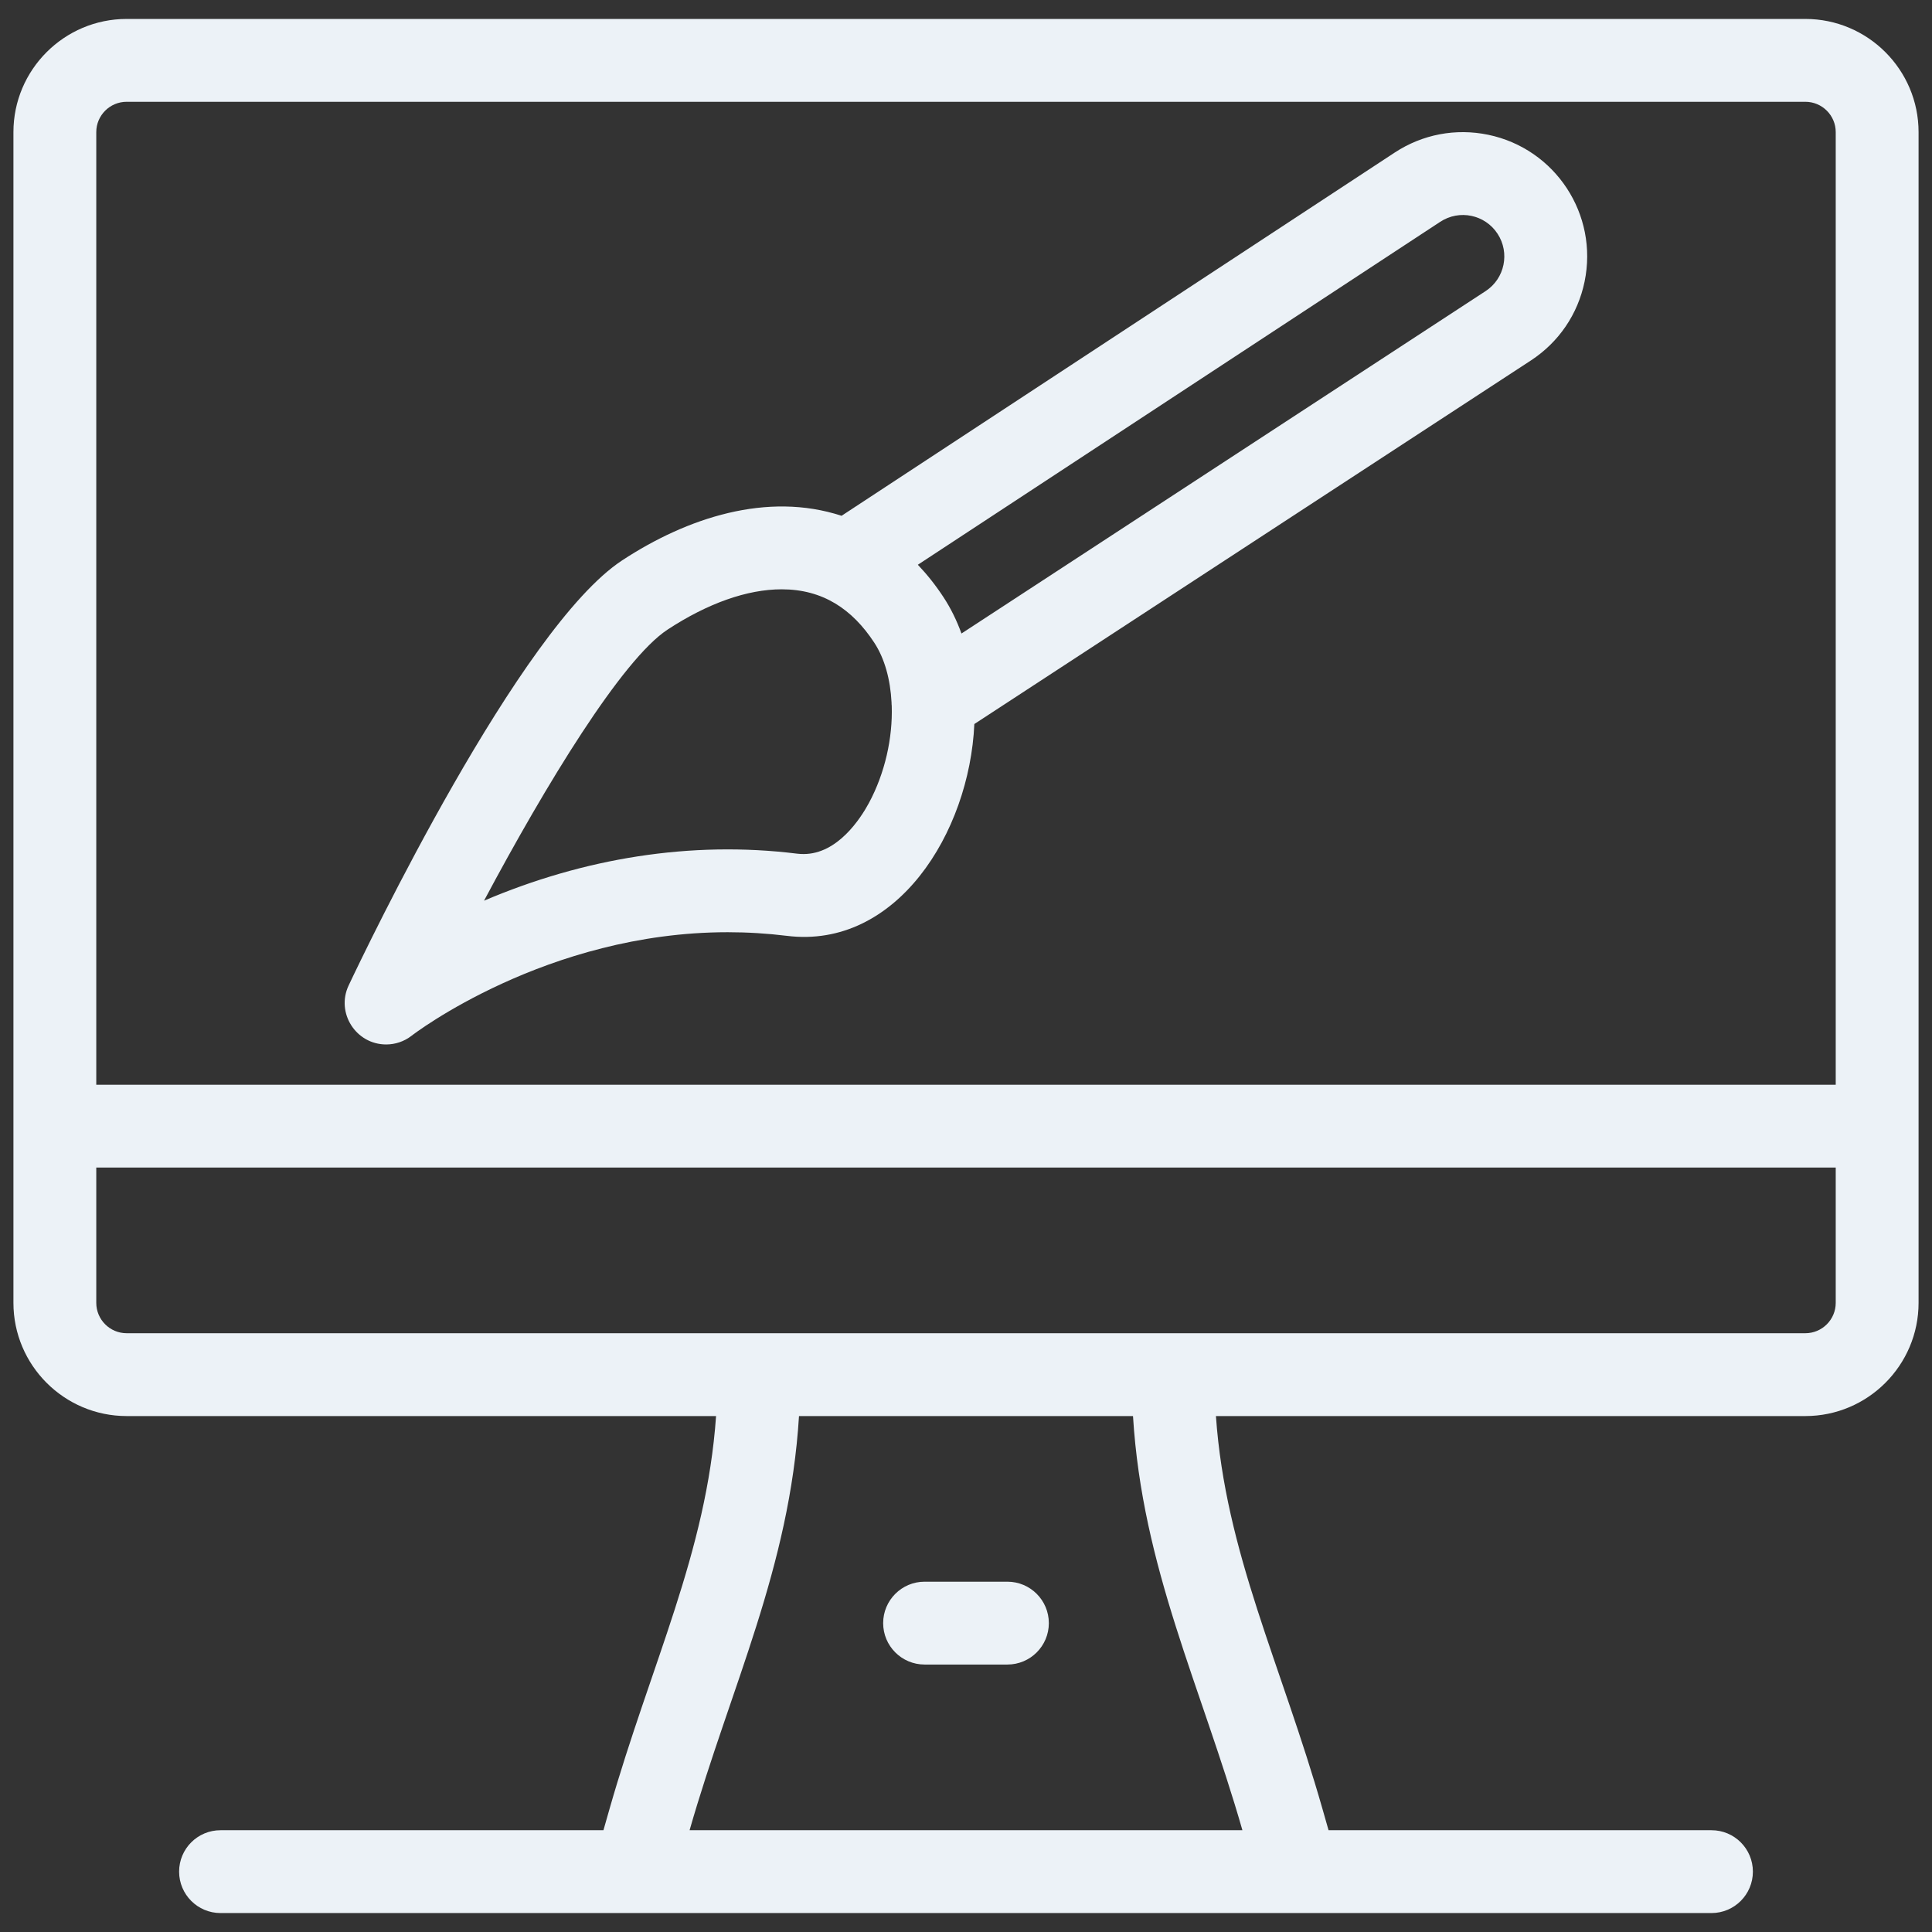
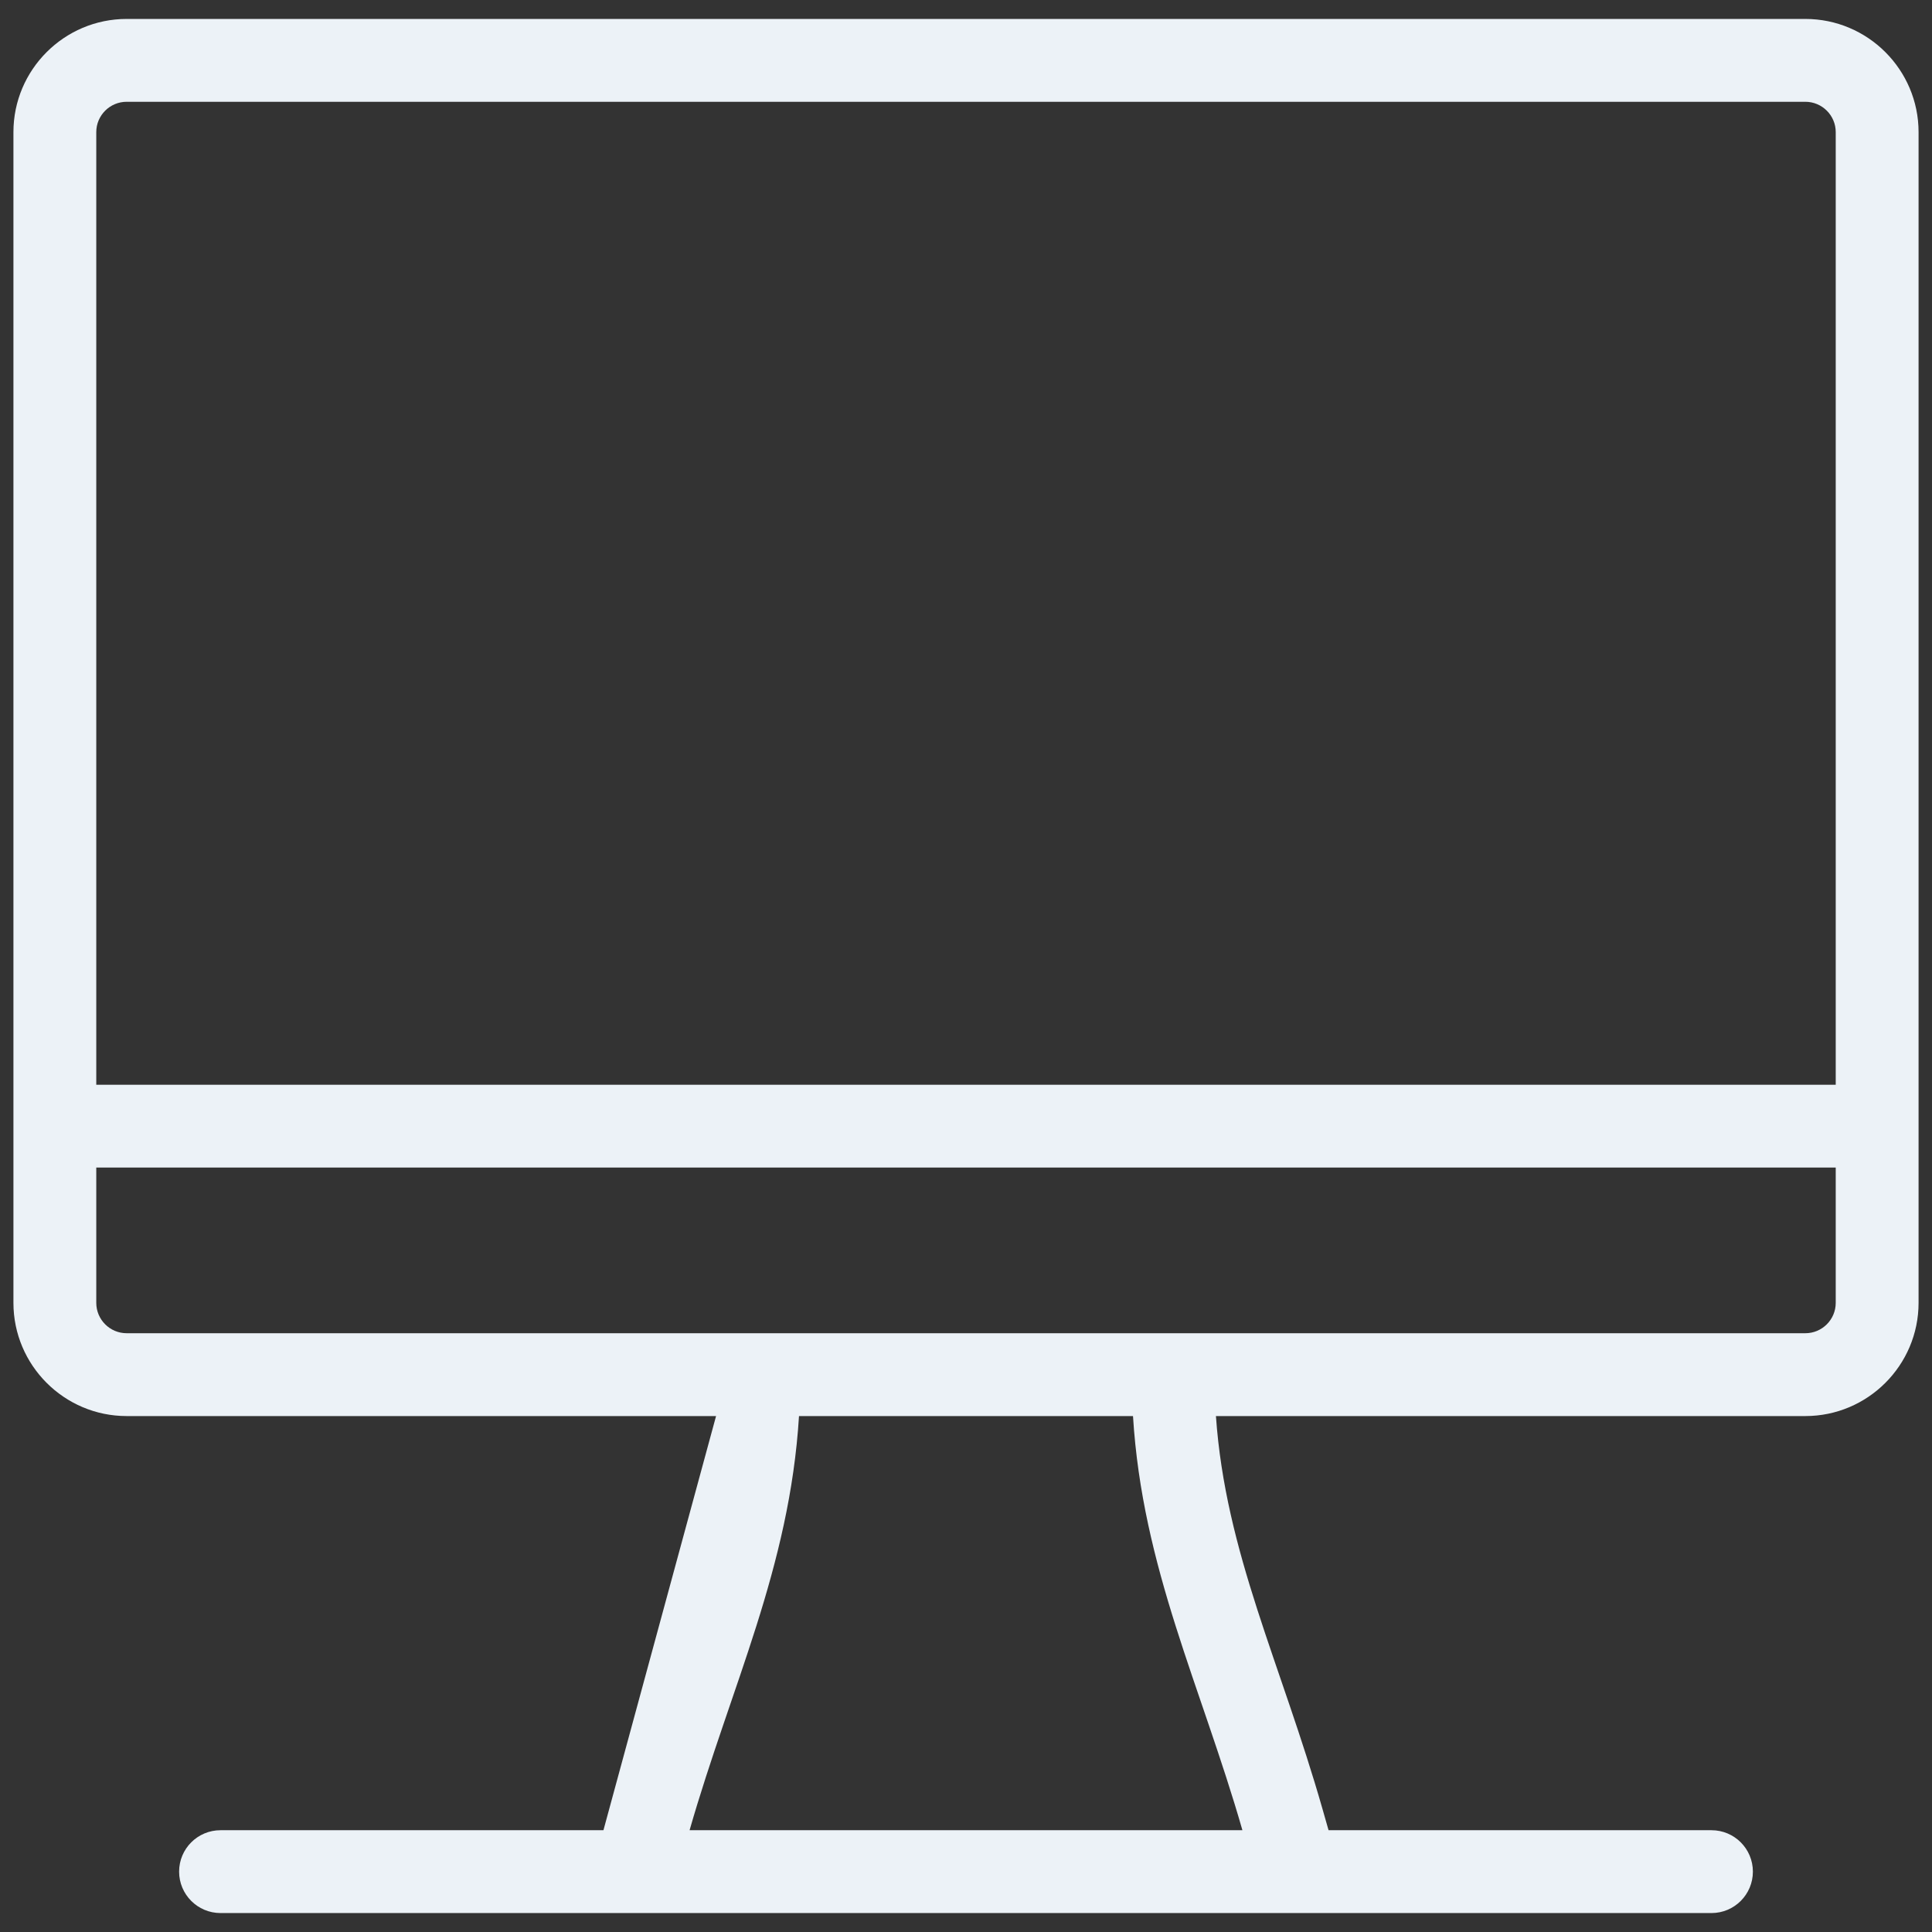
<svg xmlns="http://www.w3.org/2000/svg" width="41" height="41" viewBox="0 0 41 41" fill="none">
  <rect x="0" y="0" width="41" height="41" fill="#333333" stroke="none" />
-   <path d="M38.312 0.402H2.688C1.363 0.402 0.285 1.48 0.285 2.804V27.648C0.285 28.973 1.363 30.051 2.688 30.051H15.196C14.994 32.951 13.817 35.301 12.933 38.395L12.806 38.84H4.68C4.194 38.84 3.801 39.233 3.801 39.719C3.801 40.204 4.194 40.598 4.68 40.598H36.32C36.806 40.598 37.199 40.204 37.199 39.719C37.199 39.233 36.806 38.84 36.32 38.84H28.194L28.067 38.395C27.183 35.3 26.006 32.951 25.804 30.051H38.312C39.637 30.051 40.715 28.973 40.715 27.648V2.804C40.715 1.48 39.637 0.402 38.312 0.402ZM2.688 2.16H38.312C38.668 2.16 38.957 2.449 38.957 2.804V23.02H2.043V2.804C2.043 2.449 2.332 2.16 2.688 2.16ZM26.366 38.84H14.634C15.513 35.779 16.758 33.278 16.956 30.051H24.044C24.242 33.278 25.488 35.782 26.366 38.84ZM38.312 28.293H2.688C2.332 28.293 2.043 28.004 2.043 27.648V24.777H38.957V27.648C38.957 28.004 38.668 28.293 38.312 28.293Z" fill="#ECF2F7" />
-   <path d="M19.621 35.324H21.379C21.864 35.324 22.258 34.931 22.258 34.445C22.258 33.96 21.864 33.566 21.379 33.566H19.621C19.136 33.566 18.742 33.96 18.742 34.445C18.742 34.931 19.136 35.324 19.621 35.324Z" fill="#ECF2F7" />
-   <path d="M8.195 22.165C8.386 22.165 8.577 22.103 8.736 21.979C8.764 21.956 11.595 19.783 15.443 19.783C15.862 19.783 16.285 19.809 16.699 19.86C19.018 20.147 20.573 17.68 20.677 15.365L32.492 7.647C33.081 7.26 33.484 6.668 33.627 5.978C33.923 4.551 33.009 3.157 31.582 2.86C30.892 2.717 30.188 2.851 29.599 3.237L17.859 10.946C16.284 10.43 14.583 10.986 13.203 11.892C11.029 13.318 7.765 20.138 7.399 20.912C7.124 21.494 7.553 22.165 8.195 22.165ZM30.564 4.707C30.971 4.44 31.514 4.554 31.78 4.96C32.046 5.365 31.933 5.911 31.529 6.176L20.404 13.444C20.304 13.168 20.177 12.909 20.023 12.674C19.856 12.419 19.674 12.191 19.478 11.985L30.564 4.707ZM14.167 13.361C15.02 12.802 15.857 12.506 16.588 12.506C17.459 12.506 18.085 12.924 18.553 13.638C18.774 13.975 18.895 14.421 18.92 14.907C18.92 14.931 18.921 14.955 18.924 14.979C18.946 15.657 18.782 16.406 18.438 17.044C18.262 17.369 17.776 18.124 17.054 18.124C17.009 18.124 16.962 18.122 16.915 18.116C14.653 17.836 12.378 18.216 10.272 19.114C11.582 16.655 13.2 13.996 14.167 13.361Z" fill="#ECF2F7" />
+   <path d="M38.312 0.402H2.688C1.363 0.402 0.285 1.48 0.285 2.804V27.648C0.285 28.973 1.363 30.051 2.688 30.051H15.196L12.806 38.84H4.68C4.194 38.84 3.801 39.233 3.801 39.719C3.801 40.204 4.194 40.598 4.68 40.598H36.32C36.806 40.598 37.199 40.204 37.199 39.719C37.199 39.233 36.806 38.84 36.32 38.84H28.194L28.067 38.395C27.183 35.3 26.006 32.951 25.804 30.051H38.312C39.637 30.051 40.715 28.973 40.715 27.648V2.804C40.715 1.48 39.637 0.402 38.312 0.402ZM2.688 2.16H38.312C38.668 2.16 38.957 2.449 38.957 2.804V23.02H2.043V2.804C2.043 2.449 2.332 2.16 2.688 2.16ZM26.366 38.84H14.634C15.513 35.779 16.758 33.278 16.956 30.051H24.044C24.242 33.278 25.488 35.782 26.366 38.84ZM38.312 28.293H2.688C2.332 28.293 2.043 28.004 2.043 27.648V24.777H38.957V27.648C38.957 28.004 38.668 28.293 38.312 28.293Z" fill="#ECF2F7" />
</svg>